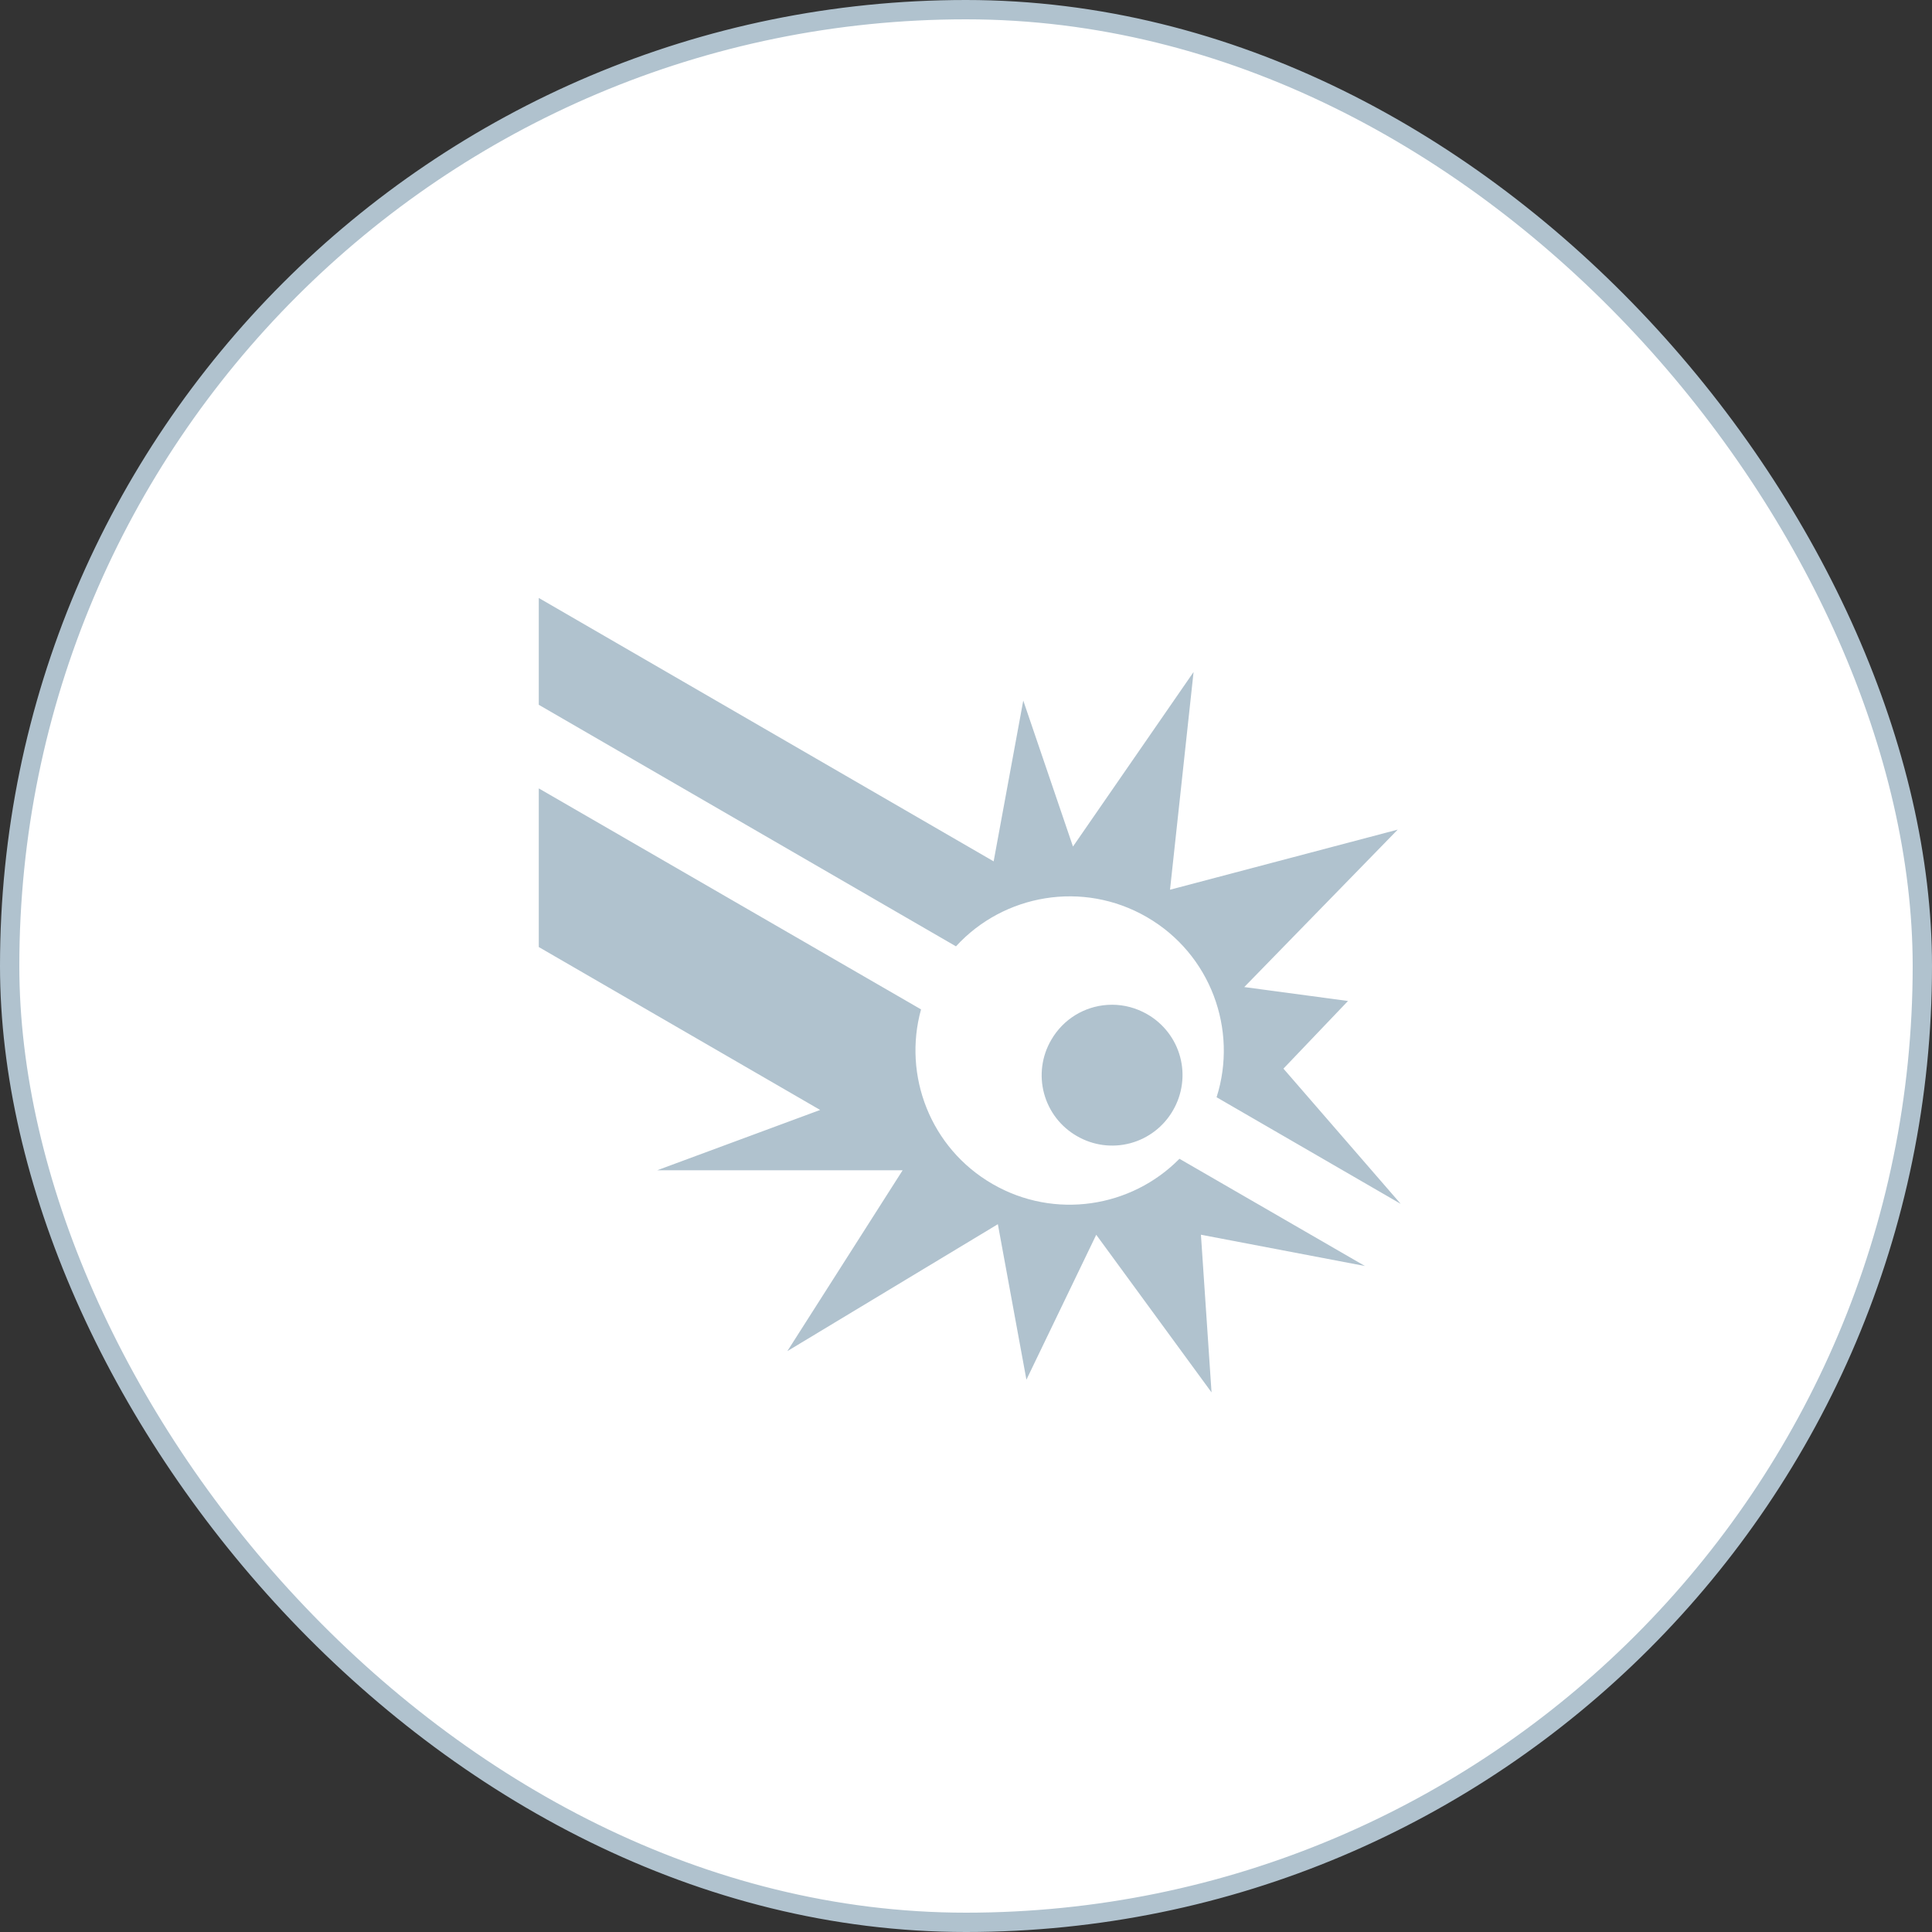
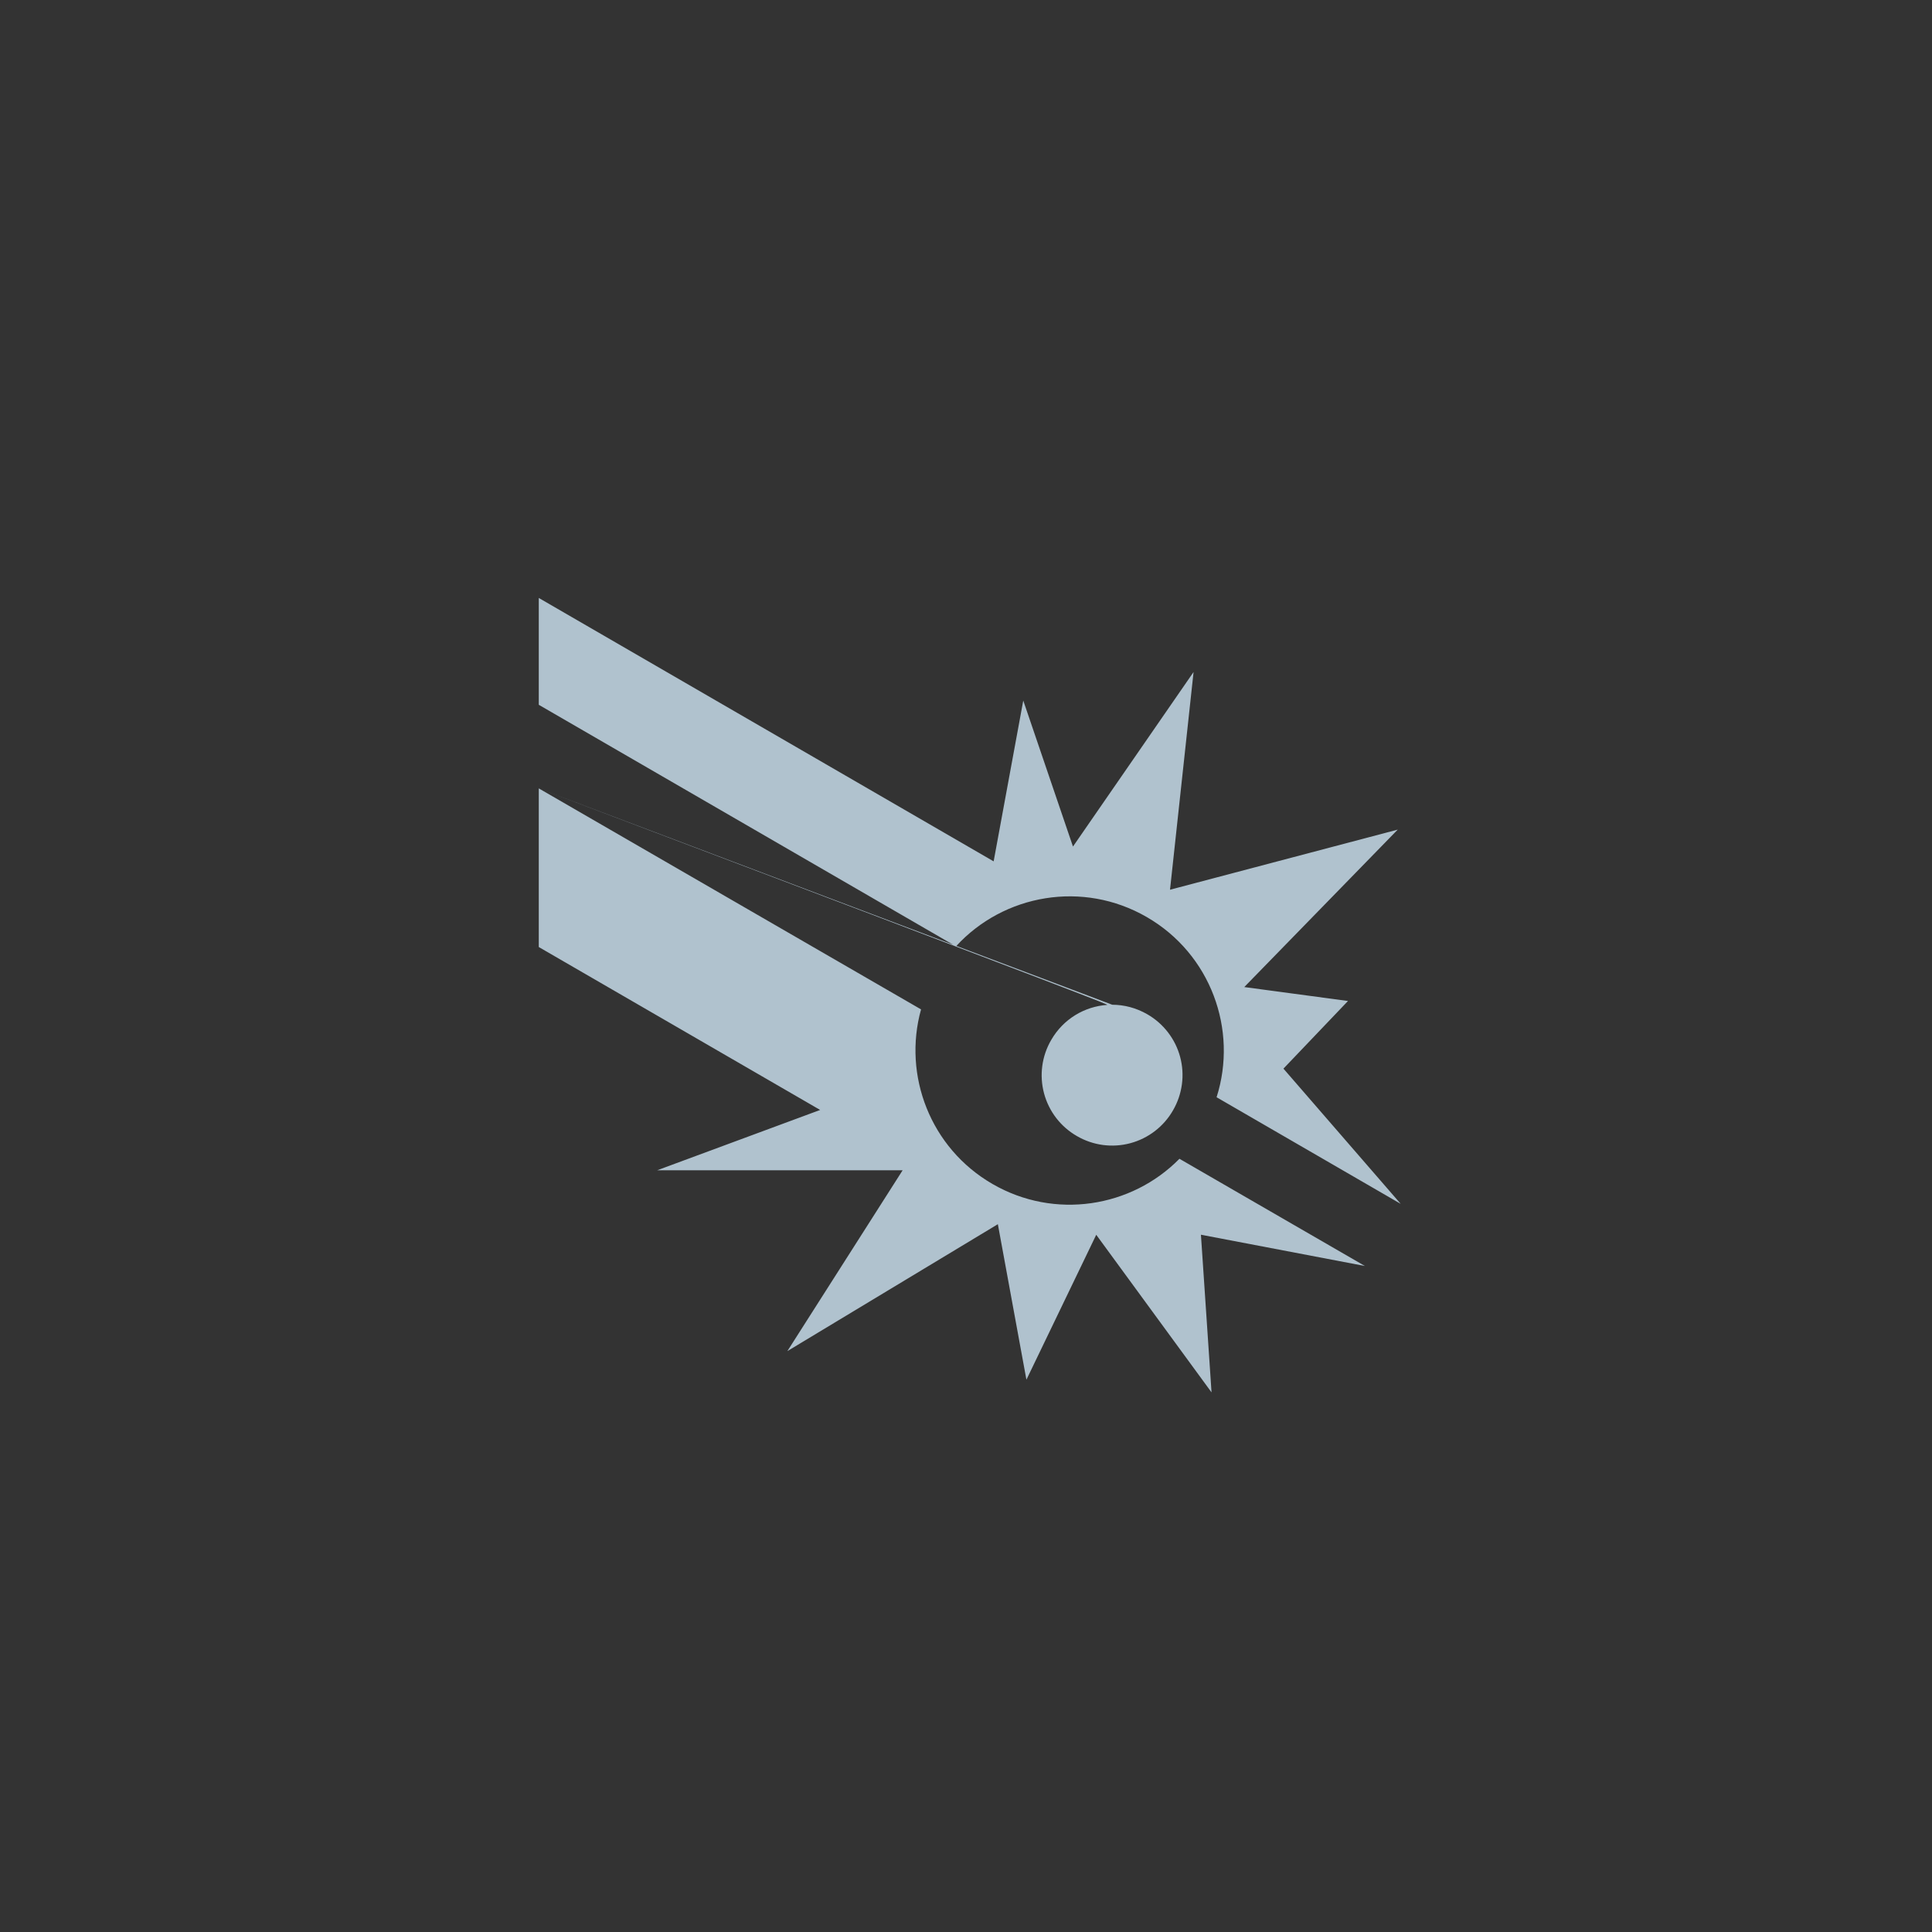
<svg xmlns="http://www.w3.org/2000/svg" width="100" height="100" viewBox="0 0 100 100" fill="none">
  <rect x="0" y="0" width="100" height="100" fill="#333333" stroke="none" />
-   <rect x="0.5" y="0.5" width="99" height="99" rx="49.5" fill="white" stroke="#B0C2CE" />
-   <path d="M27.887 30.95V36.48L49.481 48.983C51.953 46.281 56.052 45.558 59.354 47.465C62.663 49.375 64.085 53.297 62.97 56.793L72.499 62.311L66.431 55.312L69.772 51.811L64.403 51.09L72.346 42.941L60.56 46.052L61.779 34.783L55.537 43.817L52.964 36.261L51.431 44.584L27.887 30.95ZM27.887 40.805L27.887 40.807L27.887 40.807V40.806L27.887 40.805ZM27.887 40.807L27.887 49.018L42.451 57.451L34.019 60.572H46.721L40.753 69.934L51.649 63.364L53.127 71.413L56.741 63.912L62.709 72.07L62.16 63.909L70.648 65.528L61.048 59.978C58.56 62.506 54.59 63.142 51.375 61.285C48.157 59.428 46.723 55.667 47.673 52.246L27.887 40.807ZM57.569 52.005C57.481 52.005 57.393 52.008 57.306 52.014C56.141 52.094 55.04 52.736 54.409 53.83C54.168 54.244 54.011 54.701 53.948 55.175C53.885 55.65 53.916 56.132 54.04 56.594C54.164 57.056 54.378 57.489 54.67 57.869C54.962 58.248 55.326 58.565 55.741 58.803C56.155 59.044 56.612 59.2 57.087 59.264C57.561 59.327 58.043 59.296 58.505 59.172C58.968 59.048 59.401 58.834 59.78 58.542C60.159 58.25 60.477 57.886 60.715 57.471C60.955 57.057 61.112 56.6 61.175 56.125C61.239 55.651 61.208 55.169 61.084 54.707C60.96 54.244 60.746 53.811 60.453 53.432C60.161 53.053 59.797 52.735 59.382 52.497C58.808 52.166 58.184 52.007 57.569 52.005H57.569Z" fill="#B0C2CE" />
+   <path d="M27.887 30.95V36.48L49.481 48.983C51.953 46.281 56.052 45.558 59.354 47.465C62.663 49.375 64.085 53.297 62.97 56.793L72.499 62.311L66.431 55.312L69.772 51.811L64.403 51.09L72.346 42.941L60.56 46.052L61.779 34.783L55.537 43.817L52.964 36.261L51.431 44.584L27.887 30.95ZM27.887 40.805L27.887 40.807L27.887 40.807V40.806L27.887 40.805ZM27.887 40.807L27.887 49.018L42.451 57.451L34.019 60.572H46.721L40.753 69.934L51.649 63.364L53.127 71.413L56.741 63.912L62.709 72.07L62.16 63.909L70.648 65.528L61.048 59.978C58.56 62.506 54.59 63.142 51.375 61.285C48.157 59.428 46.723 55.667 47.673 52.246L27.887 40.807ZC57.481 52.005 57.393 52.008 57.306 52.014C56.141 52.094 55.04 52.736 54.409 53.83C54.168 54.244 54.011 54.701 53.948 55.175C53.885 55.65 53.916 56.132 54.04 56.594C54.164 57.056 54.378 57.489 54.67 57.869C54.962 58.248 55.326 58.565 55.741 58.803C56.155 59.044 56.612 59.2 57.087 59.264C57.561 59.327 58.043 59.296 58.505 59.172C58.968 59.048 59.401 58.834 59.78 58.542C60.159 58.25 60.477 57.886 60.715 57.471C60.955 57.057 61.112 56.6 61.175 56.125C61.239 55.651 61.208 55.169 61.084 54.707C60.96 54.244 60.746 53.811 60.453 53.432C60.161 53.053 59.797 52.735 59.382 52.497C58.808 52.166 58.184 52.007 57.569 52.005H57.569Z" fill="#B0C2CE" />
</svg>